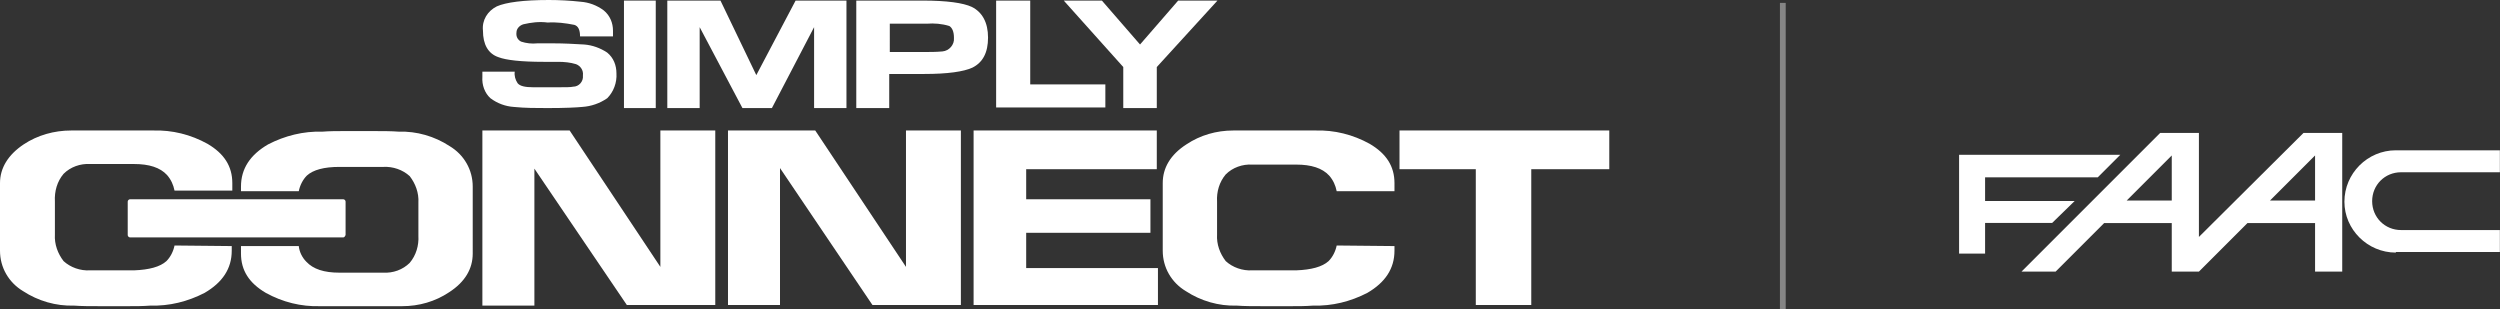
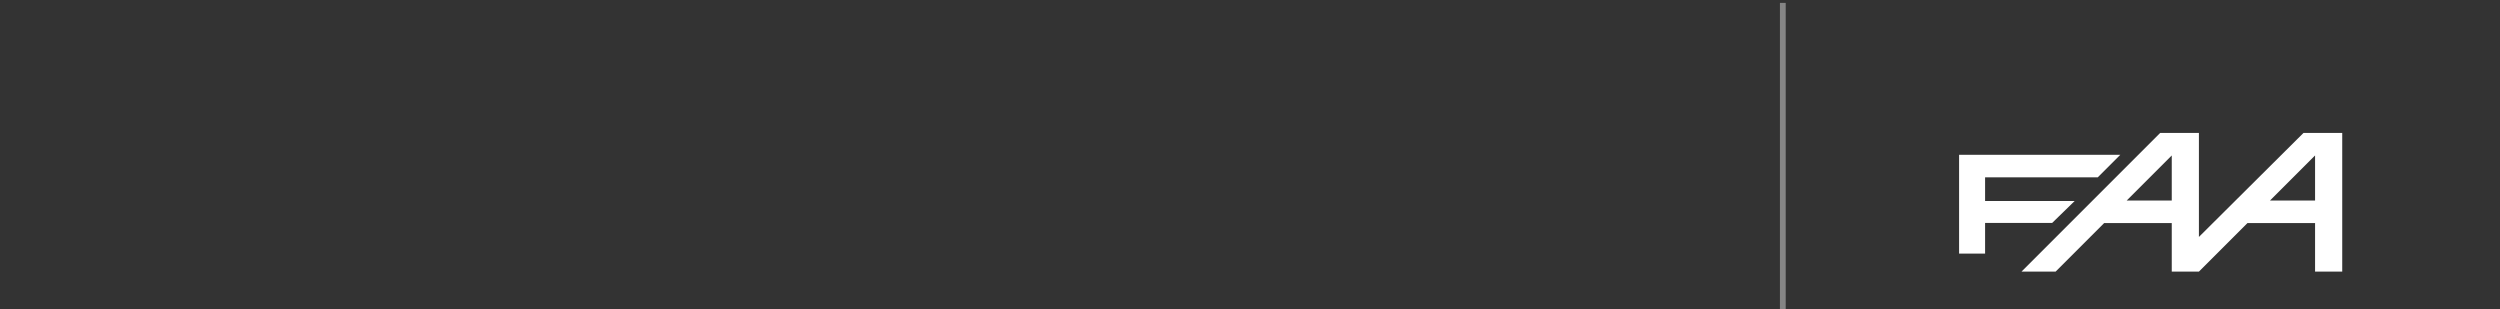
<svg xmlns="http://www.w3.org/2000/svg" xmlns:xlink="http://www.w3.org/1999/xlink" version="1.1" id="sc_logo_faac_bw" x="0px" y="0px" viewBox="0 0 432.6 53.5" style="enable-background:new 0 0 432.6 53.5;" xml:space="preserve">
  <rect x="0" y="0" width="432.6" height="53.5" fill="#333333" stroke="none" />
  <style type="text/css"> .st0{clip-path:url(#SVGID_2_);} .st1{fill:#FFFFFF;} .st2{opacity:0.4;fill:none;stroke:#FFFFFF;enable-background:new ;} </style>
  <g>
    <g>
      <defs>
-         <rect id="SVGID_1_" width="278.5" height="53" />
-       </defs>
+         </defs>
      <clipPath id="SVGID_2_">
        <use xlink:href="#SVGID_1_" style="overflow:visible;" />
      </clipPath>
      <g id="simply_connect_logo" class="st0">
        <g id="Group_812" transform="translate(0 22.581)">
          <g id="Group_810" transform="translate(83.471 0)">
            <path id="Path_2126" class="st1" d="M40.3,0v30.2H25L9,6.6v23.7H0V0h15.1l15.7,23.6V0H40.3z" />
            <path id="Path_2127" class="st1" d="M82.8,0v30.2H67.5l-16-23.7v23.7h-9V0h15.1l15.7,23.6V0H82.8z" />
            <path id="Path_2128" class="st1" d="M116.9,23.8v6.4H85V0h31.7v6.7H94.1v5.2h21.5v5.8H94.1v6.1L116.9,23.8z" />
            <path id="Path_2129" class="st1" d="M195,0v6.7h-13.5v23.5h-9.6V6.7h-13.2V0H195z" />
          </g>
          <g id="Group_811">
            <path id="Path_2130" class="st1" d="M30.2,19.9c-0.2,1-0.7,2-1.4,2.7c-1.1,1-3,1.5-5.6,1.6h-7.6c-1.7,0.1-3.4-0.5-4.6-1.6 c-1-1.3-1.6-2.9-1.5-4.6v-5.7C9.4,10.5,9.9,8.8,11,7.5c1.2-1.2,2.9-1.8,4.6-1.7h7.6c2.6,0,4.5,0.6,5.7,1.9 c0.7,0.8,1.1,1.7,1.3,2.7h10V9.1c0-2.9-1.4-5.1-4.3-6.8C33,0.7,29.8-0.1,26.5,0H12.3C9.4,0,6.5,0.8,4.1,2.4 C1.4,4.2,0,6.5,0,9.1v11.7c0,2.9,1.5,5.5,4,7c2.6,1.7,5.7,2.6,8.8,2.5c1.3,0.1,2.9,0.1,4.5,0.1s3.3,0,4.9,0 c1.3,0,2.5,0,3.8-0.1c3.3,0.1,6.5-0.7,9.4-2.2c3.1-1.8,4.7-4.2,4.7-7.3V20L30.2,19.9z" />
            <path id="Path_2131" class="st1" d="M231.3,19.9c-0.2,1-0.7,2-1.4,2.7c-1.1,1-3,1.5-5.6,1.6h-7.6c-1.7,0.1-3.4-0.5-4.6-1.6 c-1-1.3-1.6-2.9-1.5-4.6v-5.7c-0.1-1.7,0.4-3.4,1.5-4.7c1.2-1.2,2.9-1.8,4.6-1.7h7.6c2.6,0,4.5,0.6,5.7,1.9 c0.7,0.8,1.1,1.7,1.3,2.7h10V9.1c0-2.9-1.4-5.1-4.3-6.8c-2.9-1.6-6.1-2.4-9.4-2.3h-14.2c-2.9,0-5.7,0.8-8.1,2.4 c-2.8,1.8-4.1,4.1-4.1,6.7v11.7c0,2.9,1.5,5.5,4,7c2.6,1.7,5.7,2.6,8.8,2.5c1.3,0.1,2.9,0.1,4.5,0.1s3.3,0,4.9,0 c1.3,0,2.5,0,3.8-0.1c3.3,0.1,6.5-0.7,9.4-2.2c3.1-1.8,4.7-4.2,4.7-7.3V20L231.3,19.9z" />
-             <path id="Path_2132" class="st1" d="M51.7,10.5c0.2-1,0.7-2,1.4-2.7c1.1-1,3-1.5,5.6-1.5h7.6c1.7-0.1,3.4,0.5,4.6,1.6 c1,1.3,1.6,2.9,1.5,4.6v5.7c0.1,1.7-0.4,3.4-1.5,4.7c-1.2,1.2-2.9,1.8-4.6,1.7h-7.6c-2.6,0-4.5-0.6-5.7-1.9 C52.3,22,51.8,21,51.7,20h-10v1.3c0,2.9,1.4,5.1,4.3,6.8c2.9,1.6,6.1,2.4,9.4,2.3h14.2c2.9,0,5.7-0.8,8.1-2.4 c2.8-1.8,4.1-4.1,4.1-6.7V9.7c0-2.9-1.5-5.5-4-7C75.2,1,72.1,0.1,69,0.2c-1.3-0.1-2.9-0.1-4.5-0.1s-3.3,0-4.9,0 c-1.3,0-2.5,0-3.8,0.1c-3.3-0.1-6.5,0.7-9.4,2.2c-3.1,1.8-4.7,4.2-4.7,7.3v0.8C41.7,10.5,51.7,10.5,51.7,10.5z" />
          </g>
          <path id="Path_2133" class="st1" d="M59.4,18.5H22.5c-0.2,0-0.4-0.2-0.4-0.4v-5.8c0-0.2,0.2-0.4,0.4-0.4h36.9 c0.2,0,0.4,0.2,0.4,0.4v5.8C59.7,18.3,59.6,18.5,59.4,18.5z" />
        </g>
        <g id="Group_813" transform="translate(83.471)">
          <path id="Path_2134" class="st1" d="M9.5,7.5h2.8c1.8,0,3.6,0.1,5.3,0.2c1.4,0.1,2.8,0.6,4,1.4c1.1,0.9,1.6,2.2,1.6,3.6 c0.1,1.6-0.5,3.2-1.6,4.3c-1.3,0.9-2.8,1.4-4.3,1.5c-1,0.1-3,0.2-6,0.2c-2,0-3.9,0-5.9-0.2c-1.4-0.1-2.8-0.6-4-1.5 c-1-0.9-1.5-2.3-1.4-3.7c0-0.2,0-0.3,0-0.5s0-0.4,0-0.4h5.6c-0.1,0.7,0.1,1.4,0.5,2c0.4,0.5,1.3,0.7,2.7,0.7h4.1 c1.5,0,2.4,0,2.8-0.1c1,0,1.8-0.9,1.7-1.9V13c0.1-0.8-0.4-1.6-1.2-1.9c-1-0.3-2-0.4-3.1-0.4h-2.5c-3.9,0-6.5-0.3-7.8-0.8 C1,9.3,0.1,7.7,0.1,5.3c-0.2-1.8,0.8-3.4,2.4-4.2C4.1,0.4,7.1,0,11.5,0c1.8,0,3.7,0.1,5.5,0.3c1.4,0.1,2.8,0.6,4,1.5 c1.1,0.9,1.6,2.2,1.6,3.5v1h-5.7c0-1.1-0.3-1.8-1-2c-1.5-0.3-3.1-0.5-4.6-0.4c-1.5-0.2-2.9,0-4.2,0.3C6.4,4.4,5.9,5,5.9,5.6 C5.8,6.3,6.1,6.9,6.7,7.2C7.6,7.5,8.6,7.6,9.5,7.5z" />
-           <path id="Path_2135" class="st1" d="M30,0.1v18.6h-5.5V0.1H30z" />
          <path id="Path_2136" class="st1" d="M63,0.1v18.6h-5.6v-14l-7.3,14H45l-7.4-14v14H32V0.1h9.2L47.4,13l6.8-12.9L63,0.1L63,0.1z" />
          <path id="Path_2137" class="st1" d="M76.2,0.1c4.2,0,7,0.4,8.5,1.1c1.8,0.9,2.8,2.7,2.8,5.3s-0.9,4.3-2.7,5.2 c-1.5,0.7-4.3,1.1-8.3,1.1h-6.1v5.9h-5.7V0.1H76.2z M76.3,9c1.1,0,2.2,0,3.3-0.1c1.2-0.1,2.1-1.2,2-2.3V6.5c0-1-0.3-1.7-0.8-2 c-1.3-0.4-2.6-0.5-3.9-0.4h-6.4V9H76.3z" />
          <path id="Path_2138" class="st1" d="M107.8,14.5v4.1H88.9V0.1h5.9v14.5h13V14.5z" />
          <path id="Path_2139" class="st1" d="M120.4,0.1h6.8l-10.5,11.5v7.1h-5.8v-7.1L100.6,0.1h6.6l6.6,7.6L120.4,0.1z" />
        </g>
      </g>
    </g>
  </g>
  <line id="Line_1" class="st2" x1="308.5" y1="0.5" x2="308.5" y2="53.5" />
  <g id="Group_866" transform="translate(323.813 14.105)">
    <g id="Group_865" transform="translate(15.187 8.895)">
      <g id="Group_863" transform="translate(66.677 3.008)">
-         <path id="Path_3373" class="st1" d="M8.9,17.7C4,17.7,0,13.7,0,8.9C0,4,4,0,8.9,0l0,0h18v3.8H9.8c-2.8,0-5,2.2-5,5s2.2,5,5,5 h17.1v3.8h-18V17.7z" />
-       </g>
+         </g>
      <g id="Group_864" transform="translate(0 3.782)">
        <path id="Path_3374" class="st1" d="M20,8H4.5V3.9H24L27.9,0H0v17.1h4.5v-5.3h11.6L20,8z" />
      </g>
      <path id="Path_3375" class="st1" d="M59.6,0L41.5,18V0h-6.7l-24,24h5.9l8.4-8.4h11.7V24h4.7l8.4-8.4h11.7V24h4.7V0H59.6z M36.8,11.7H29l7.8-7.8V11.7z M61.6,11.7h-7.8l7.8-7.8V11.7z" />
    </g>
  </g>
</svg>